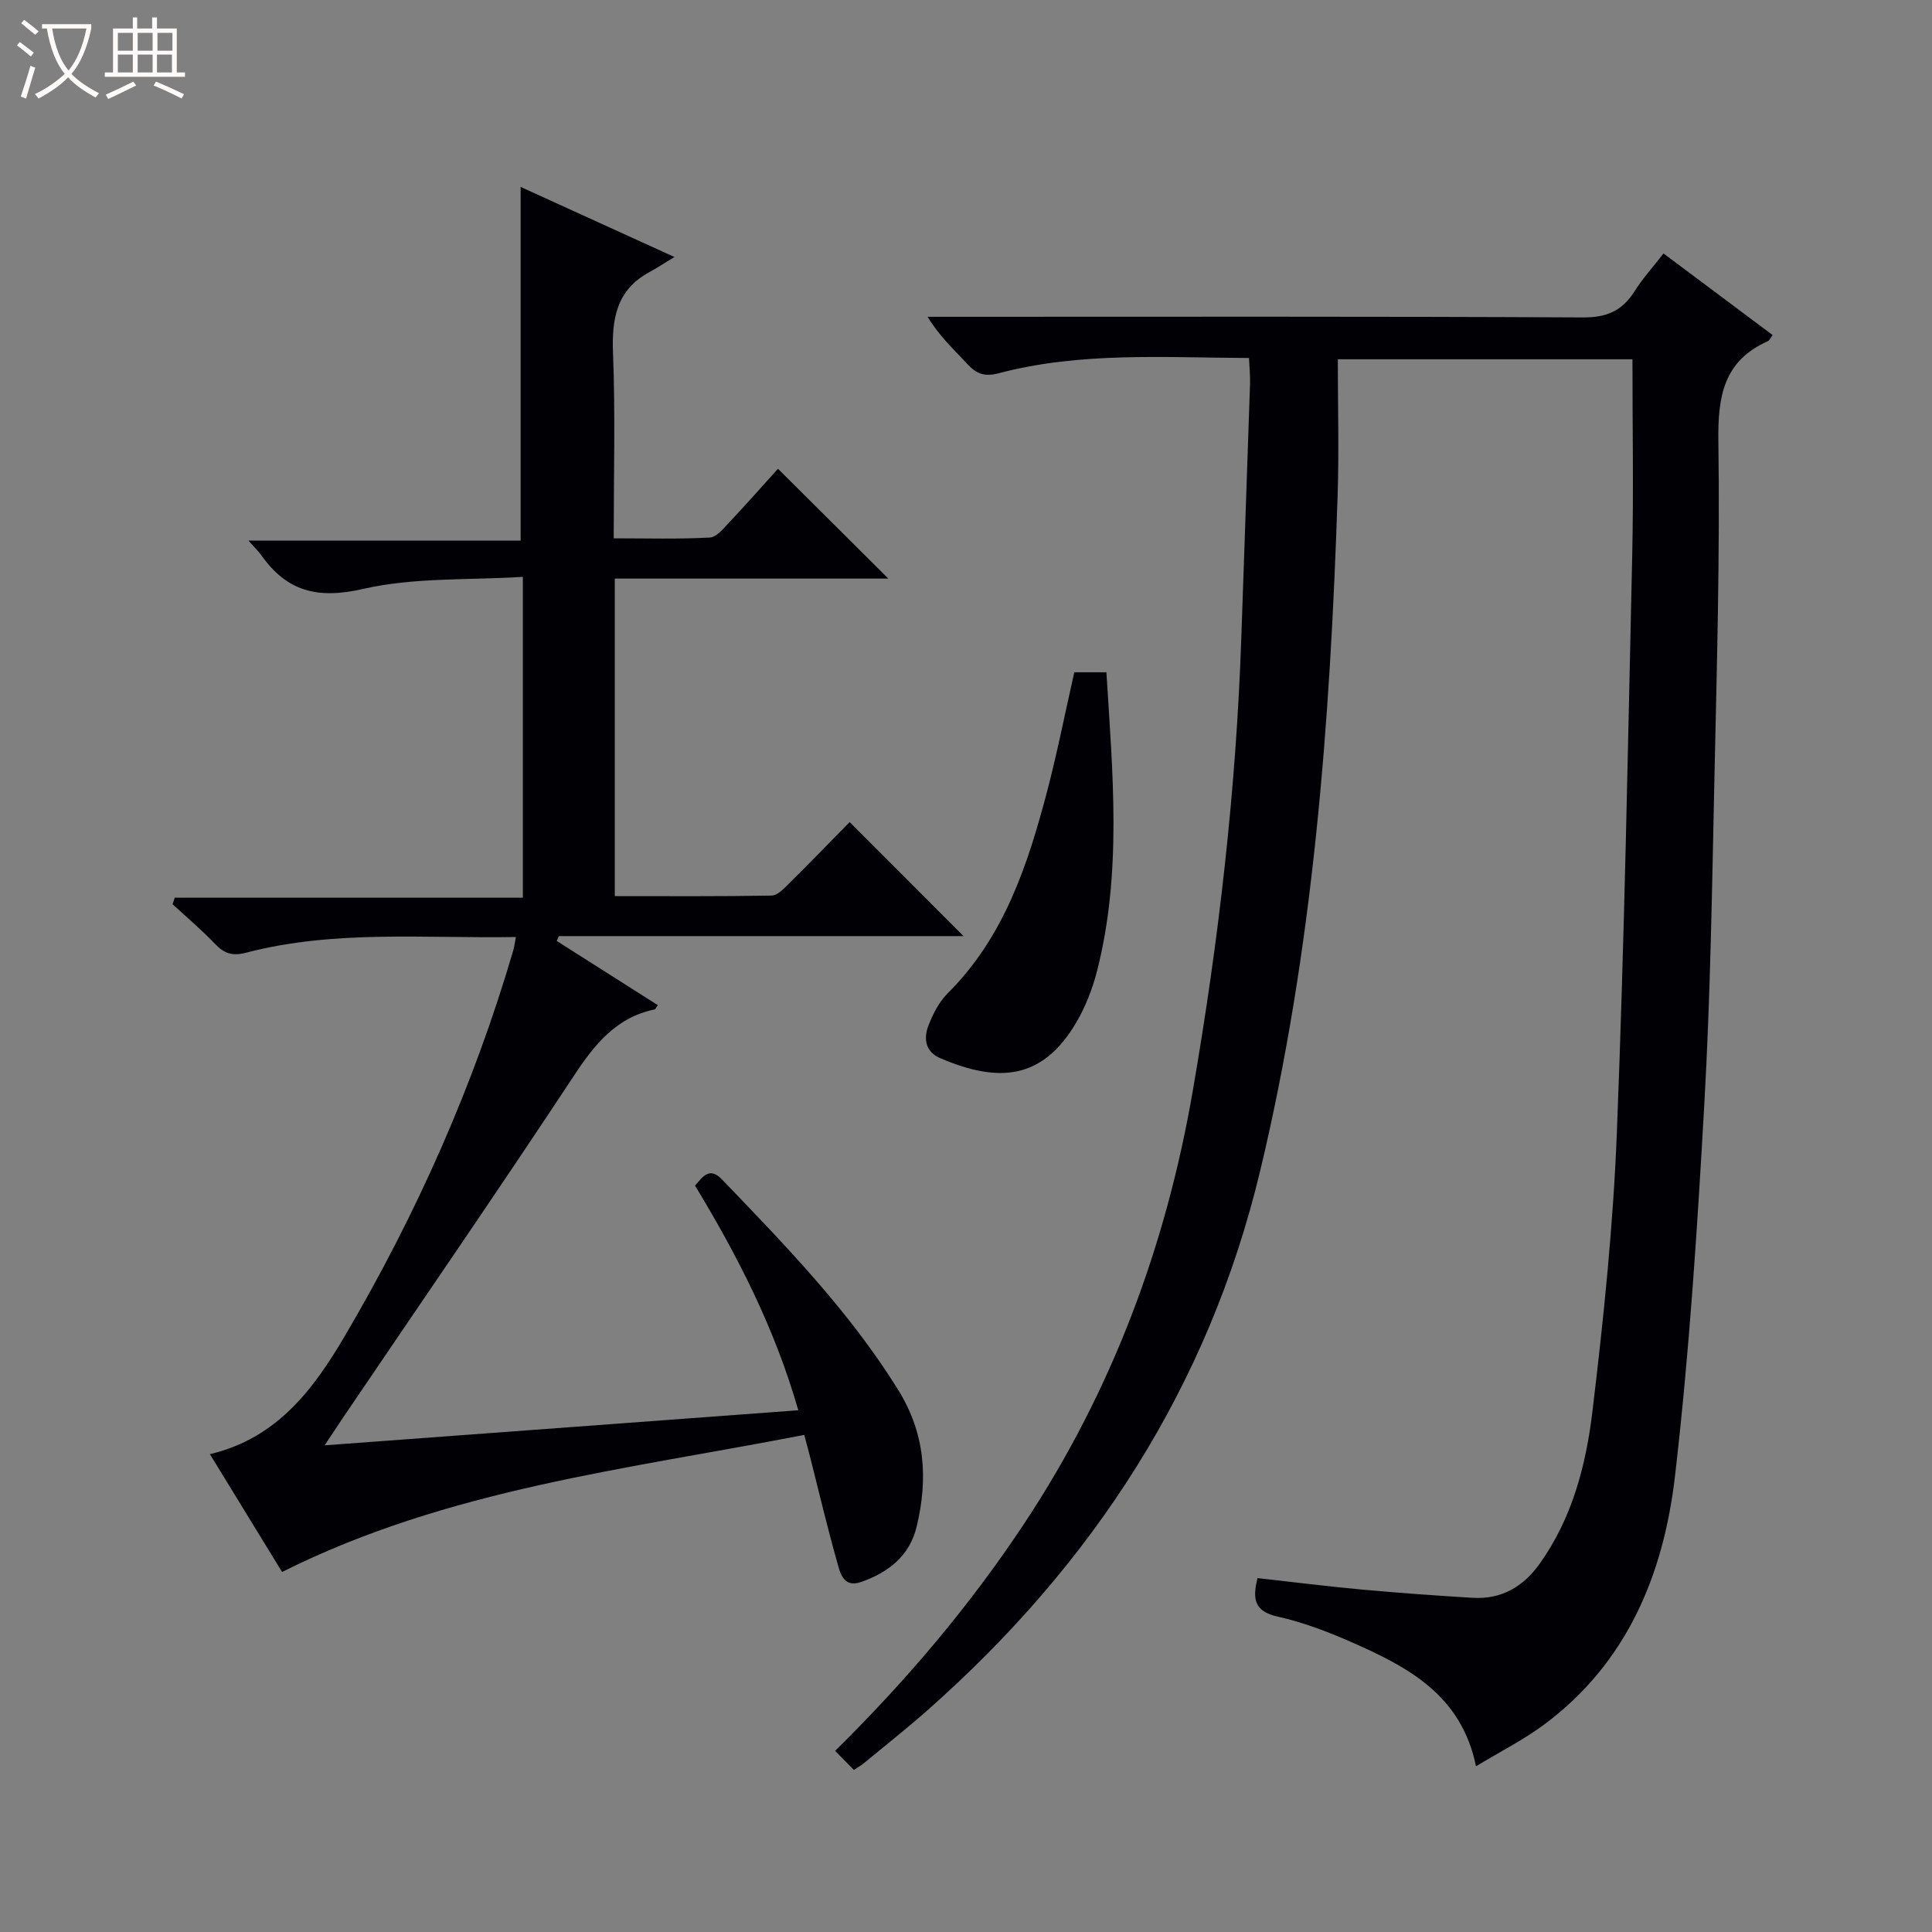
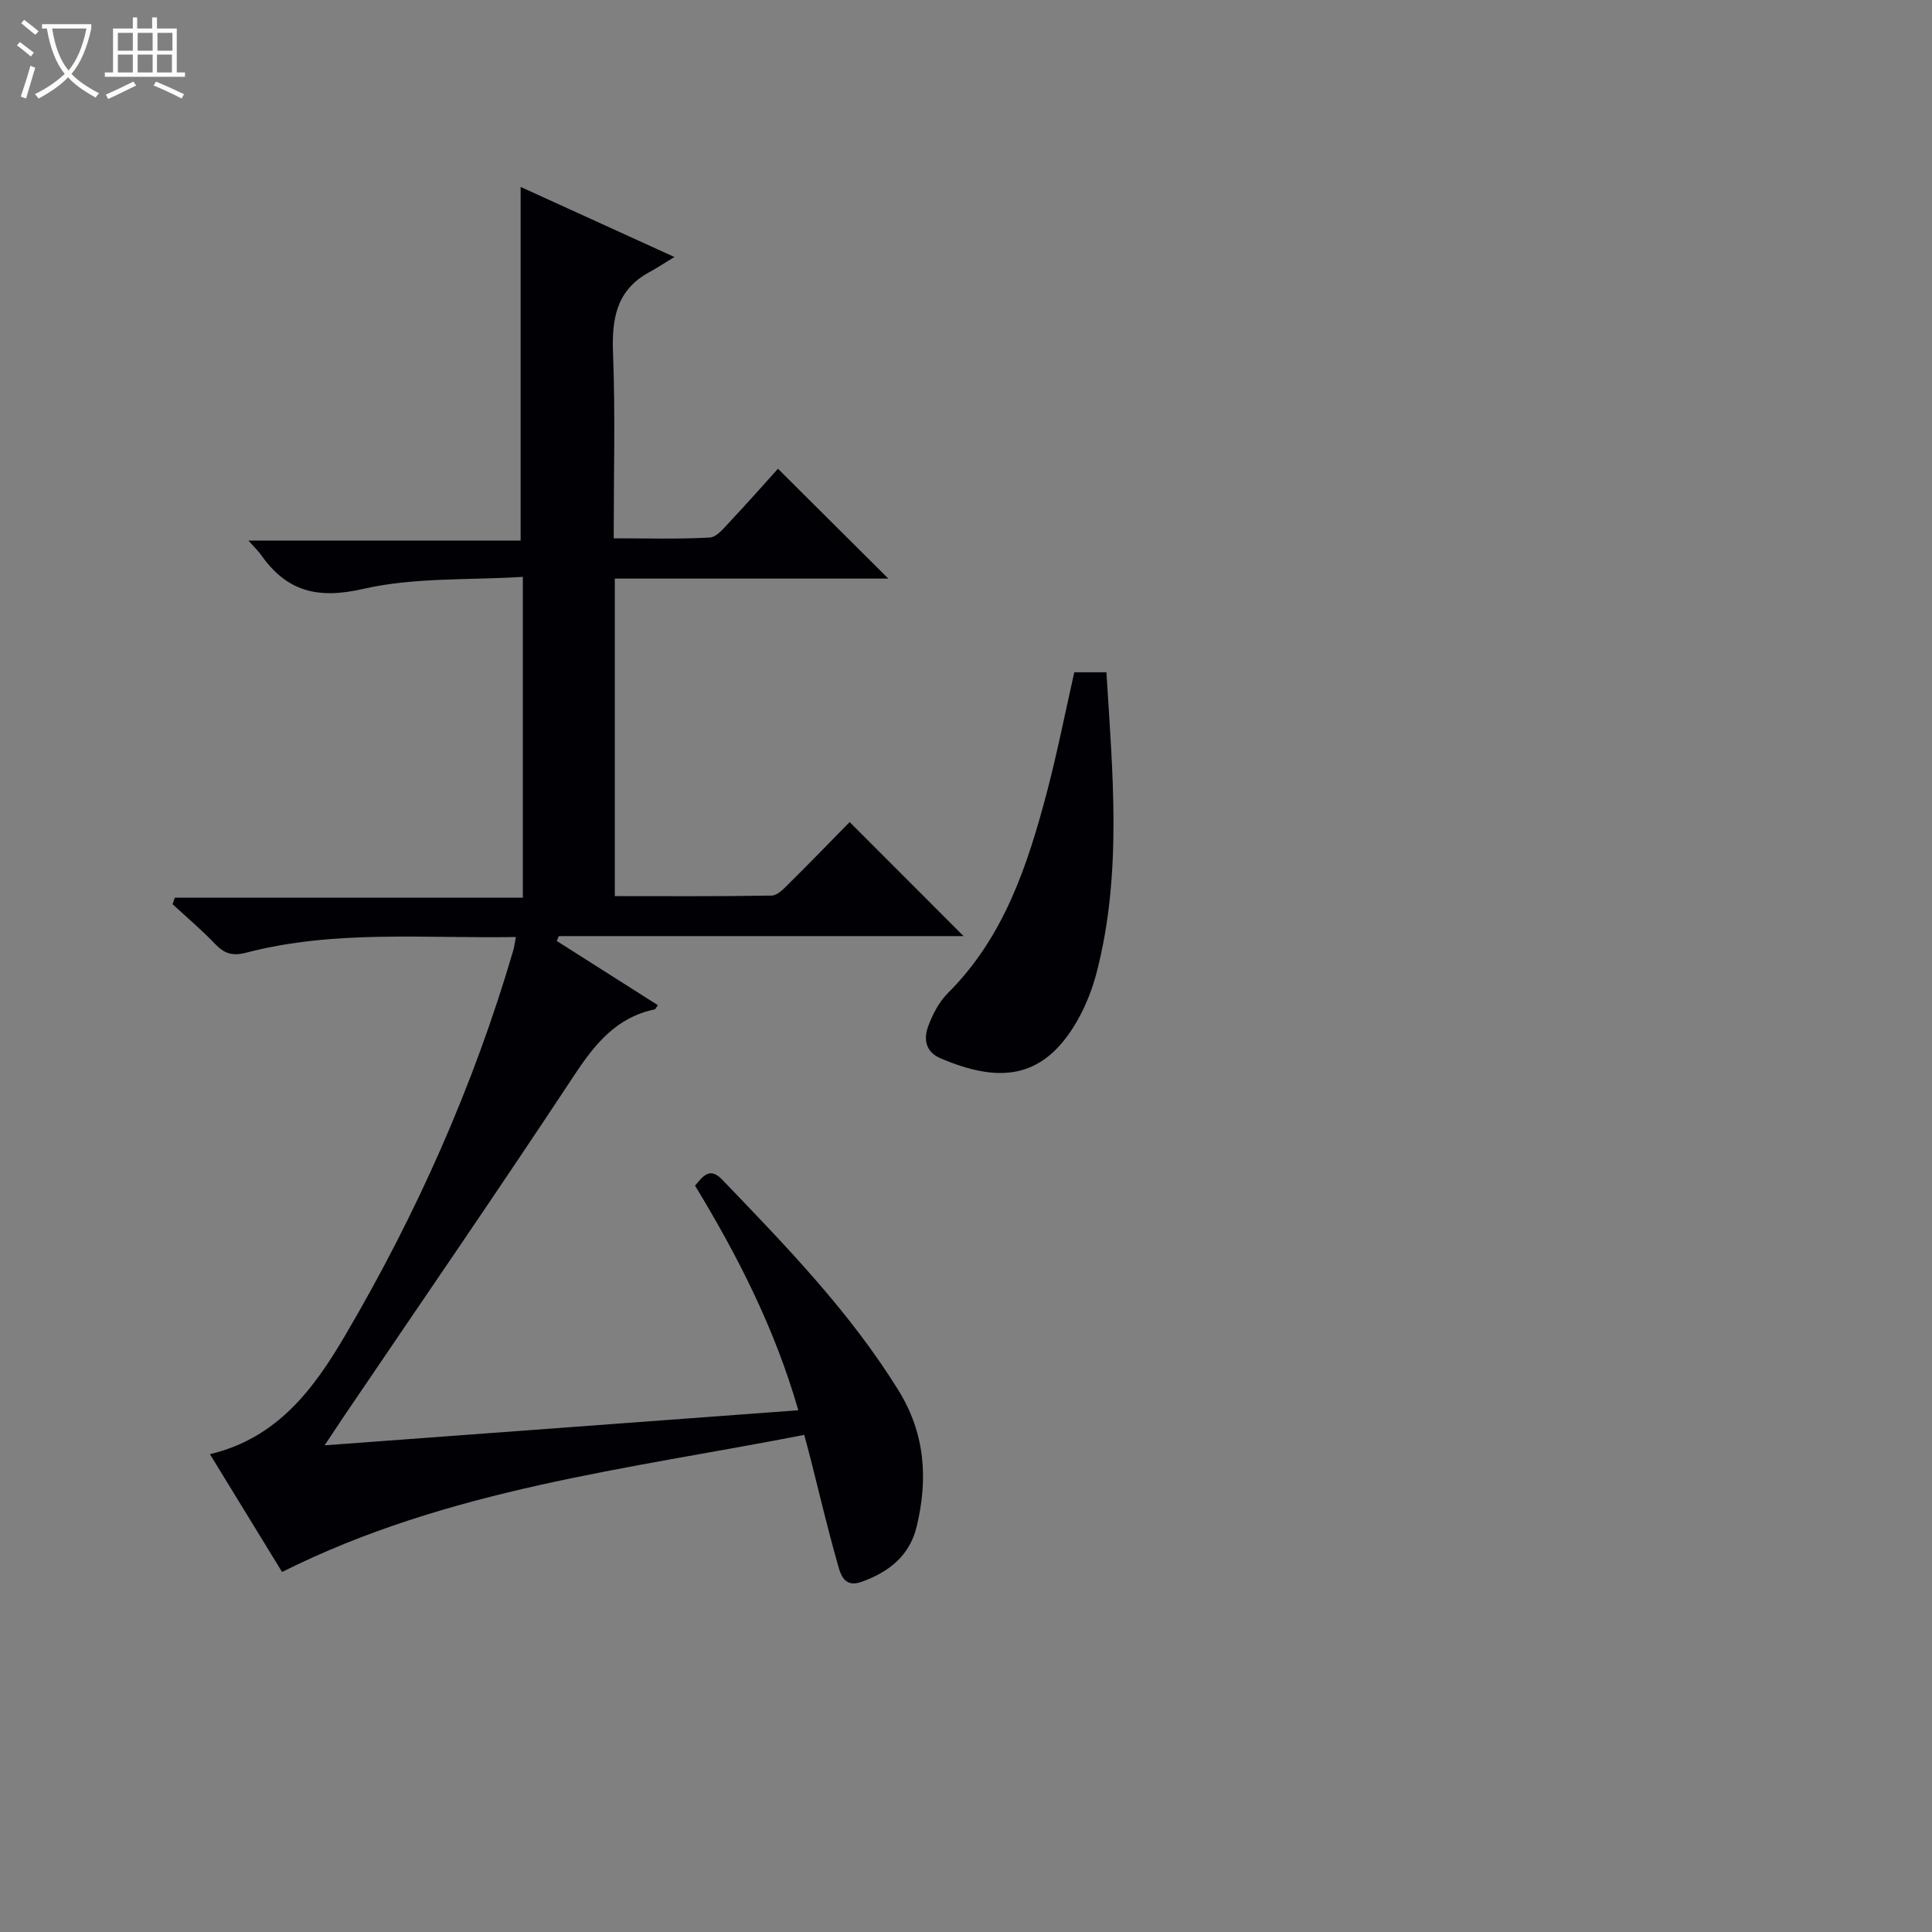
<svg xmlns="http://www.w3.org/2000/svg" enable-background="new 0 0 400 400" viewBox="0 0 400 400">
  <rect x="0" y="0" width="400" height="400" fill="#808080" stroke="none" />
  <path d="m6.4 11.7c-1-.8-1.9-1.6-2.9-2.3l.6-.7c.9.7 1.9 1.4 2.9 2.2zm-2.1 8.3c.7-2.1 1.4-4.2 2-6.4.2.1.6.3 1 .4-.7 2.3-1.3 4.4-1.9 6.4zm3-12.8c-1.1-.9-2.1-1.7-2.9-2.4l.6-.7c1 .8 2 1.5 3 2.4zm1.4-1.3v-.9h10.2v.9c-.9 4.2-2.3 7.3-4.1 9.4 1.3 1.4 3.2 2.7 5.7 4-.2.2-.4.5-.7.9-2.5-1.4-4.4-2.7-5.7-4.2-1.4 1.5-3.5 3-6.1 4.4 0 0 0 0-.1-.1-.3-.4-.5-.7-.7-.8 2.7-1.3 4.7-2.8 6.2-4.2-1.8-2.2-3-5.3-3.7-9.4zm9.2 0h-7.1c.6 3.8 1.7 6.7 3.4 8.7 1.7-2.1 2.9-4.8 3.7-8.7z" fill="#fcfbfa" />
  <path d="m31.6 3.6h.9v2.3h4.1v9.1h1.7v.9h-16.6v-.9h1.7v-9.1h4.1v-2.3h.9v2.3h3.1v-2.3zm-4 13.3.6.8c-1.9.9-3.8 1.9-5.8 2.8-.2-.3-.3-.6-.5-.9 2-.9 3.9-1.8 5.7-2.7zm-3.2-10.1v3.7h3.1v-3.7zm0 4.5v3.7h3.1v-3.7zm4.1-4.5v3.7h3.1v-3.7zm0 4.5v3.7h3.1v-3.7zm9.1 9.1c-2.1-1.1-4.1-2-5.8-2.7l.5-.8c2.2.9 4.1 1.8 5.8 2.6zm-1.9-13.6h-3.1v3.7h3.1zm-3.2 4.5v3.7h3.1v-3.7z" fill="#fcfbfa" />
  <g fill="#010105">
-     <path d="m176.79 366.44c-1.46-1.48-2.6-2.64-3.89-3.94 14.76-14.55 27.96-30.12 39.3-47.28 18.04-27.32 29.21-57.22 34.76-89.41 5.38-31.15 8.99-62.46 10.05-94.06.59-17.45 1.22-34.9 1.8-52.35.05-1.62-.13-3.25-.22-5.28-17.54-.08-34.84-1.31-51.79 3.15-2.92.77-4.59.17-6.47-1.85-2.79-3-5.82-5.78-8.28-9.83h5.7c43.32 0 86.65-.1 129.97.13 4.95.03 8.15-1.38 10.7-5.42 1.67-2.65 3.81-5 5.99-7.82 7.7 5.76 15.12 11.31 22.59 16.89-.4.53-.62 1.1-1.01 1.28-9.17 4.09-10.35 11.45-10.22 20.7.34 23.29-.31 46.61-.82 69.9-.49 22.46-.82 44.93-2.09 67.35-1.45 25.71-3.1 51.44-6.07 77.01-2.35 20.28-9.91 38.72-27.16 51.49-4.23 3.13-9 5.54-14.04 8.59-3.06-14.95-14.34-20.67-26.02-25.81-4.85-2.13-9.9-4.03-15.05-5.18-4.78-1.07-5.28-3.58-4.16-7.97 7.26.81 14.45 1.71 21.66 2.38 7.61.7 15.24 1.23 22.87 1.7 6 .36 10.52-2.31 13.96-7.16 6.65-9.37 9.49-20.23 10.82-31.23 2.33-19.29 4.33-38.68 5.09-58.08 1.56-39.73 2.28-79.5 3.17-119.25.3-13.44.05-26.89.05-40.71-19.77 0-40 0-61 0 0 9.35.26 18.79-.04 28.21-1.54 47.05-5.03 93.89-16.04 139.84-10.71 44.68-34.57 81.31-68.74 111.54-4.36 3.86-8.94 7.47-13.43 11.18-.48.4-1.06.71-1.94 1.29z" />
    <path d="m127.29 119.79v65.74c10.91 0 21.7.08 32.47-.11 1.21-.02 2.53-1.43 3.55-2.45 4.38-4.33 8.66-8.76 12.6-12.77 8.05 8.06 15.85 15.86 23.59 23.61-27.63 0-55.71 0-83.79 0-.15.33-.3.67-.45 1 6.97 4.42 13.94 8.85 20.94 13.3-.35.47-.48.84-.68.88-7.93 1.67-12.37 7.17-16.65 13.66-15.67 23.75-31.81 47.18-47.77 70.74-1.02 1.51-2.02 3.03-3.89 5.85 33.19-2.46 65.32-4.84 98.07-7.26-4.88-17-12.57-31.99-21.38-46.51 1.65-1.92 3.02-3.95 5.61-1.25 13.15 13.69 26.36 27.28 36.46 43.56 5.58 8.99 6.2 18.36 3.82 28.27-1.47 6.15-5.91 9.5-11.47 11.47-3.87 1.37-4.43-2.11-5.1-4.47-1.94-6.86-3.57-13.8-5.32-20.71-.4-1.58-.83-3.16-1.39-5.26-36.59 7.13-73.69 11.15-108.11 28.38-4.7-7.67-9.68-15.8-14.94-24.39 14.03-3.32 21.54-13.6 27.98-24.55 14.79-25.16 26.61-51.69 34.83-79.76.22-.77.31-1.58.54-2.76-18.86.33-37.57-1.54-55.87 3.25-2.92.76-4.55.13-6.45-1.86-2.76-2.88-5.82-5.47-8.76-8.18.15-.45.31-.9.46-1.35h72.06c0-22.28 0-43.69 0-66.43-11.14.71-22.46.07-33.07 2.5-9.42 2.16-15.79.54-21.12-7.03-.56-.8-1.29-1.47-2.63-2.98h56.36c0-24.69 0-48.7 0-73.22 9.83 4.48 19.85 9.05 31.84 14.51-2.37 1.44-3.76 2.36-5.22 3.15-6.8 3.71-7.77 9.65-7.49 16.81.49 12.47.14 24.97.14 38.28 6.77 0 13.35.2 19.89-.16 1.46-.08 2.95-1.99 4.18-3.3 3.53-3.74 6.93-7.61 9.94-10.94 8.13 8.09 15.4 15.33 22.85 22.74-18.63 0-37.35 0-56.63 0z" />
    <path d="m222.42 139.19h6.65c1.28 20.82 3.28 41.47-1.96 61.92-.93 3.64-2.36 7.29-4.25 10.53-7.04 12.02-16.2 12.57-28.18 7.45-3.1-1.33-3.49-4.04-2.48-6.69.92-2.43 2.22-4.97 4.04-6.78 11.68-11.64 16.56-26.58 20.59-41.91 2.09-8 3.69-16.12 5.59-24.52z" />
  </g>
</svg>